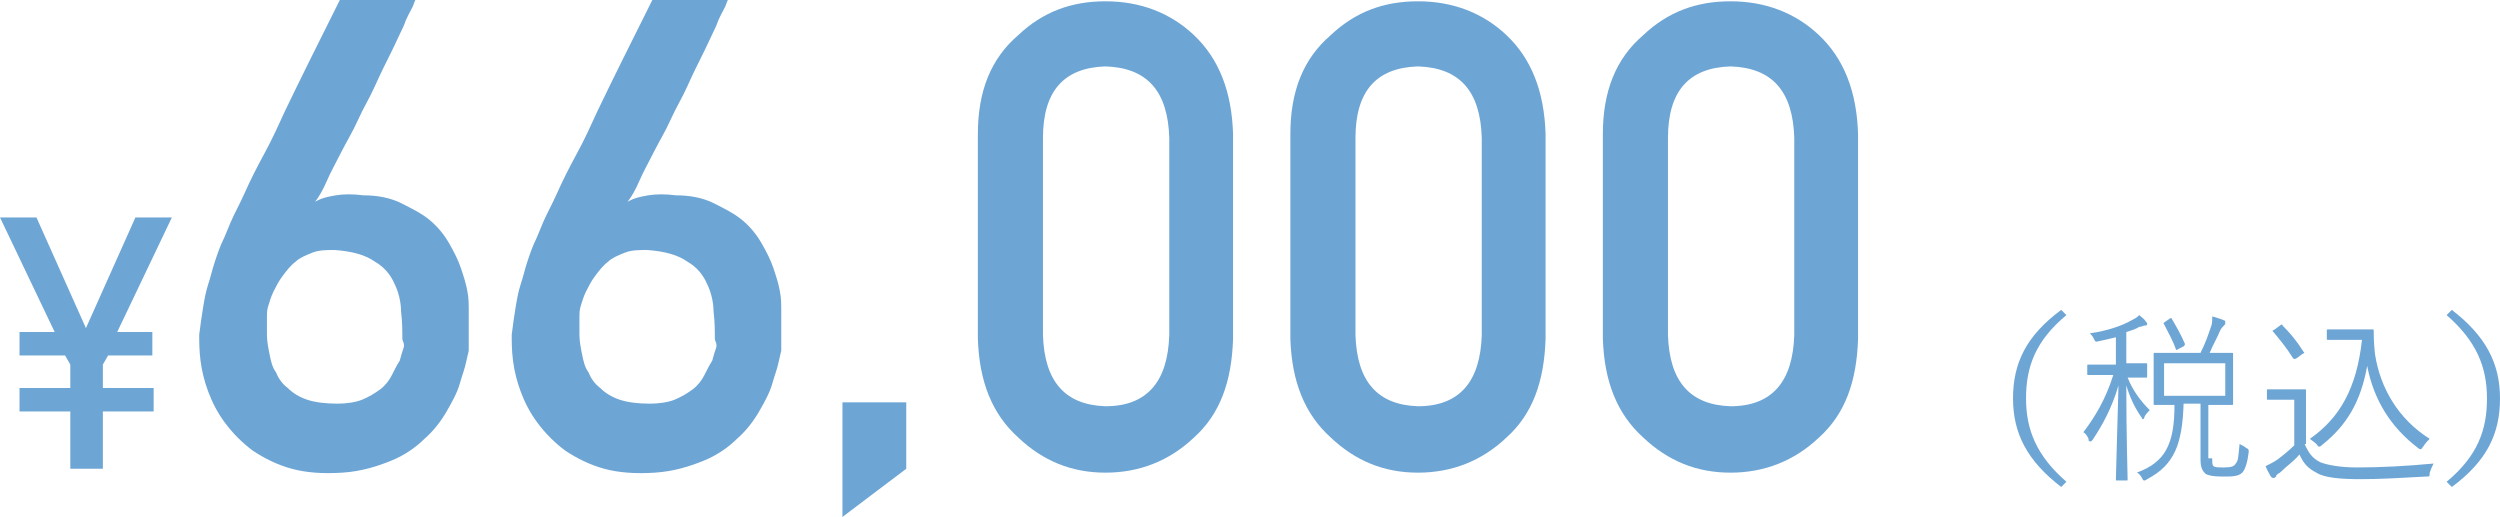
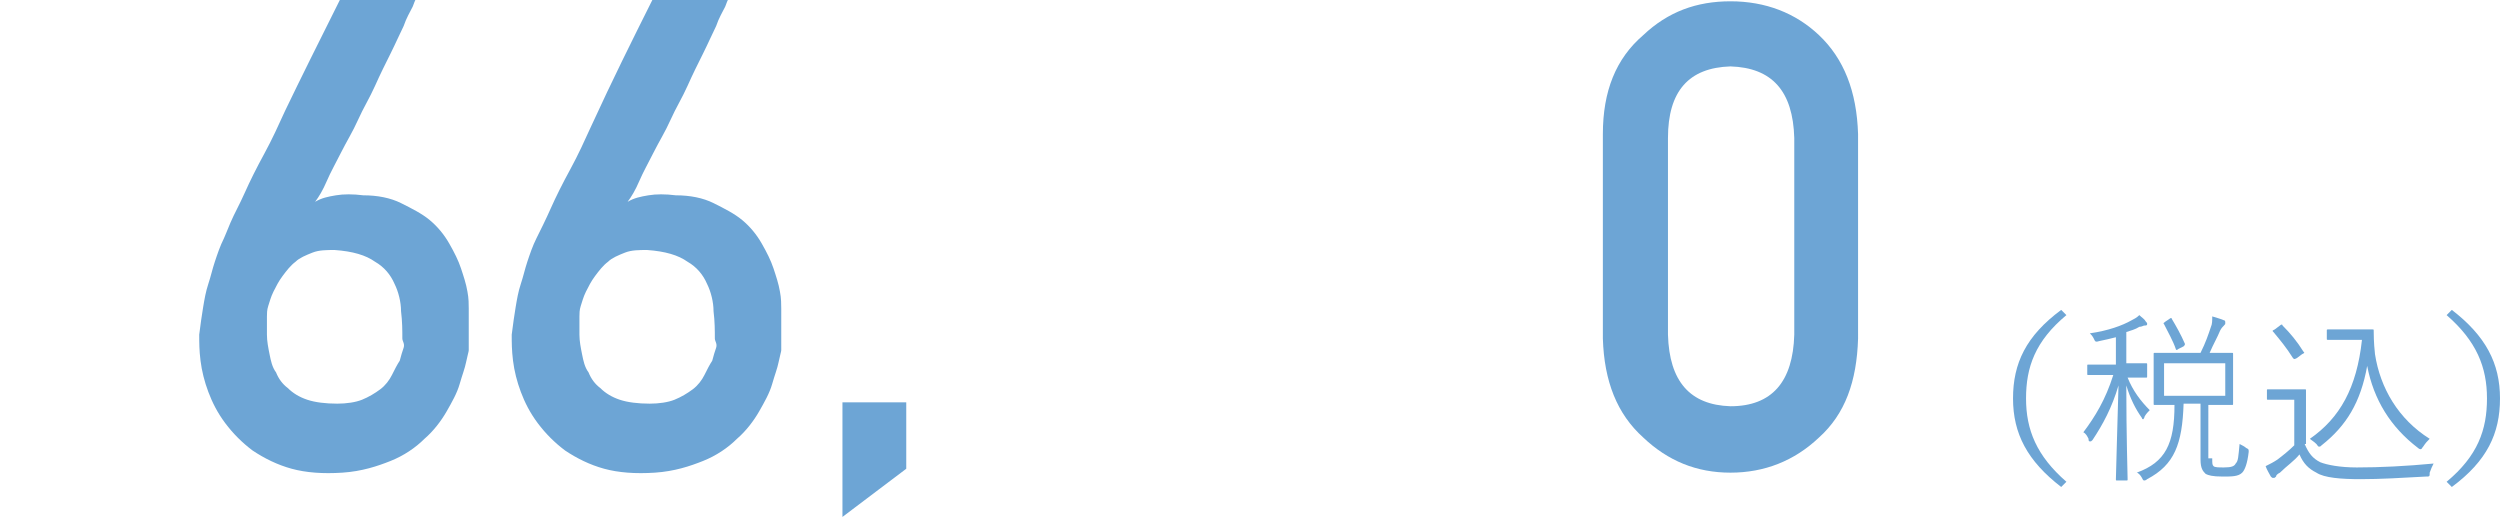
<svg xmlns="http://www.w3.org/2000/svg" version="1.1" id="レイヤー_1" x="0px" y="0px" viewBox="0 0 192 39.7" style="enable-background:new 0 0 192 39.7;" xml:space="preserve">
  <style type="text/css">
	.st0{fill:#6DA5D5;}
</style>
  <g>
-     <path class="st0" d="M5.4,31.6H1.5v-1.8h3.9v-1.8L5,27.3H1.5v-1.8h2.7L0,16.7h2.8l3.8,8.5l3.8-8.5h2.8l-4.2,8.8h2.7v1.8H8.3   l-0.4,0.7v1.8h3.9v1.8H7.9V36H5.4V31.6z" />
    <path class="st0" d="M31.9,0c0,0-0.1,0.2-0.2,0.5C31.5,0.9,31.2,1.4,31,2c-0.3,0.6-0.6,1.3-1,2.1s-0.8,1.6-1.2,2.5   c-0.4,0.9-0.9,1.7-1.3,2.6c-0.4,0.9-0.9,1.7-1.3,2.5c-0.4,0.8-0.8,1.5-1.1,2.2c-0.3,0.7-0.6,1.2-0.9,1.6c0.5-0.3,1-0.4,1.6-0.5   c0.6-0.1,1.3-0.1,2.1,0c1.1,0,2.1,0.2,2.9,0.6c0.8,0.4,1.6,0.8,2.2,1.3c0.6,0.5,1.1,1.1,1.5,1.8c0.4,0.7,0.7,1.3,0.9,1.9   c0.2,0.6,0.4,1.2,0.5,1.8c0.1,0.5,0.1,1,0.1,1.3c0,0.1,0,0.3,0,0.5c0,0.3,0,0.5,0,0.9s0,0.6,0,1c0,0.3,0,0.6,0,0.8   c0,0.1-0.1,0.4-0.2,0.9c-0.1,0.5-0.3,1-0.5,1.7c-0.2,0.7-0.6,1.4-1,2.1s-1,1.5-1.7,2.1c-0.7,0.7-1.6,1.3-2.6,1.7s-2.2,0.8-3.7,0.9   c-1.5,0.1-2.8,0-3.9-0.3c-1.1-0.3-2.1-0.8-3-1.4c-0.8-0.6-1.5-1.3-2.1-2.1c-0.6-0.8-1-1.6-1.3-2.4c-0.3-0.8-0.5-1.6-0.6-2.4   c-0.1-0.8-0.1-1.4-0.1-2c0.1-0.8,0.2-1.5,0.3-2.1c0.1-0.6,0.2-1.2,0.4-1.8c0.2-0.6,0.3-1.1,0.5-1.7c0.2-0.6,0.4-1.2,0.7-1.8   c0.1-0.2,0.2-0.5,0.5-1.2s0.7-1.4,1.1-2.3c0.4-0.9,0.9-1.9,1.5-3s1.1-2.2,1.6-3.3C23.1,6,24.5,3.2,26.1,0H31.9z M30.9,26   c0-0.6,0-1.3-0.1-2.1c0-0.7-0.2-1.5-0.5-2.1c-0.3-0.7-0.8-1.3-1.5-1.7c-0.7-0.5-1.7-0.8-3.1-0.9c-0.6,0-1.2,0-1.7,0.2   c-0.5,0.2-1,0.4-1.3,0.7c-0.4,0.3-0.7,0.7-1,1.1c-0.3,0.4-0.5,0.8-0.7,1.2c-0.2,0.4-0.3,0.8-0.4,1.1c-0.1,0.3-0.1,0.6-0.1,0.8   c0,0.4,0,0.9,0,1.4c0,0.5,0.1,1,0.2,1.5c0.1,0.5,0.2,1,0.5,1.4c0.2,0.5,0.5,0.9,0.9,1.2c0.4,0.4,0.9,0.7,1.5,0.9   c0.6,0.2,1.4,0.3,2.3,0.3c0.7,0,1.4-0.1,1.9-0.3c0.5-0.2,1-0.5,1.4-0.8c0.4-0.3,0.7-0.7,0.9-1.1s0.4-0.8,0.6-1.1   c0.1-0.4,0.2-0.7,0.3-1S30.9,26.2,30.9,26z" />
-     <path class="st0" d="M55.9,0c0,0-0.1,0.2-0.2,0.5C55.5,0.9,55.2,1.4,55,2c-0.3,0.6-0.6,1.3-1,2.1s-0.8,1.6-1.2,2.5   c-0.4,0.9-0.9,1.7-1.3,2.6c-0.4,0.9-0.9,1.7-1.3,2.5c-0.4,0.8-0.8,1.5-1.1,2.2c-0.3,0.7-0.6,1.2-0.9,1.6c0.5-0.3,1-0.4,1.6-0.5   c0.6-0.1,1.3-0.1,2.1,0c1.1,0,2.1,0.2,2.9,0.6c0.8,0.4,1.6,0.8,2.2,1.3c0.6,0.5,1.1,1.1,1.5,1.8c0.4,0.7,0.7,1.3,0.9,1.9   c0.2,0.6,0.4,1.2,0.5,1.8c0.1,0.5,0.1,1,0.1,1.3c0,0.1,0,0.3,0,0.5c0,0.3,0,0.5,0,0.9s0,0.6,0,1c0,0.3,0,0.6,0,0.8   c0,0.1-0.1,0.4-0.2,0.9c-0.1,0.5-0.3,1-0.5,1.7c-0.2,0.7-0.6,1.4-1,2.1s-1,1.5-1.7,2.1c-0.7,0.7-1.6,1.3-2.6,1.7s-2.2,0.8-3.7,0.9   c-1.5,0.1-2.8,0-3.9-0.3c-1.1-0.3-2.1-0.8-3-1.4c-0.8-0.6-1.5-1.3-2.1-2.1c-0.6-0.8-1-1.6-1.3-2.4c-0.3-0.8-0.5-1.6-0.6-2.4   c-0.1-0.8-0.1-1.4-0.1-2c0.1-0.8,0.2-1.5,0.3-2.1c0.1-0.6,0.2-1.2,0.4-1.8c0.2-0.6,0.3-1.1,0.5-1.7c0.2-0.6,0.4-1.2,0.7-1.8   c0.1-0.2,0.2-0.5,0.5-1.2s0.7-1.4,1.1-2.3c0.4-0.9,0.9-1.9,1.5-3s1.1-2.2,1.6-3.3C47.1,6,48.5,3.2,50.1,0H55.9z M54.9,26   c0-0.6,0-1.3-0.1-2.1c0-0.7-0.2-1.5-0.5-2.1c-0.3-0.7-0.8-1.3-1.5-1.7c-0.7-0.5-1.7-0.8-3.1-0.9c-0.6,0-1.2,0-1.7,0.2   c-0.5,0.2-1,0.4-1.3,0.7c-0.4,0.3-0.7,0.7-1,1.1c-0.3,0.4-0.5,0.8-0.7,1.2c-0.2,0.4-0.3,0.8-0.4,1.1c-0.1,0.3-0.1,0.6-0.1,0.8   c0,0.4,0,0.9,0,1.4c0,0.5,0.1,1,0.2,1.5c0.1,0.5,0.2,1,0.5,1.4c0.2,0.5,0.5,0.9,0.9,1.2c0.4,0.4,0.9,0.7,1.5,0.9   c0.6,0.2,1.4,0.3,2.3,0.3c0.7,0,1.4-0.1,1.9-0.3c0.5-0.2,1-0.5,1.4-0.8c0.4-0.3,0.7-0.7,0.9-1.1s0.4-0.8,0.6-1.1   c0.1-0.4,0.2-0.7,0.3-1S54.9,26.2,54.9,26z" />
+     <path class="st0" d="M55.9,0c0,0-0.1,0.2-0.2,0.5C55.5,0.9,55.2,1.4,55,2c-0.3,0.6-0.6,1.3-1,2.1s-0.8,1.6-1.2,2.5   c-0.4,0.9-0.9,1.7-1.3,2.6c-0.4,0.9-0.9,1.7-1.3,2.5c-0.4,0.8-0.8,1.5-1.1,2.2c-0.3,0.7-0.6,1.2-0.9,1.6c0.5-0.3,1-0.4,1.6-0.5   c0.6-0.1,1.3-0.1,2.1,0c1.1,0,2.1,0.2,2.9,0.6c0.8,0.4,1.6,0.8,2.2,1.3c0.6,0.5,1.1,1.1,1.5,1.8c0.4,0.7,0.7,1.3,0.9,1.9   c0.2,0.6,0.4,1.2,0.5,1.8c0.1,0.5,0.1,1,0.1,1.3c0,0.1,0,0.3,0,0.5c0,0.3,0,0.5,0,0.9s0,0.6,0,1c0,0.3,0,0.6,0,0.8   c0,0.1-0.1,0.4-0.2,0.9c-0.1,0.5-0.3,1-0.5,1.7c-0.2,0.7-0.6,1.4-1,2.1s-1,1.5-1.7,2.1c-0.7,0.7-1.6,1.3-2.6,1.7s-2.2,0.8-3.7,0.9   c-1.5,0.1-2.8,0-3.9-0.3c-1.1-0.3-2.1-0.8-3-1.4c-0.8-0.6-1.5-1.3-2.1-2.1c-0.6-0.8-1-1.6-1.3-2.4c-0.3-0.8-0.5-1.6-0.6-2.4   c-0.1-0.8-0.1-1.4-0.1-2c0.1-0.8,0.2-1.5,0.3-2.1c0.1-0.6,0.2-1.2,0.4-1.8c0.2-0.6,0.3-1.1,0.5-1.7c0.2-0.6,0.4-1.2,0.7-1.8   s0.7-1.4,1.1-2.3c0.4-0.9,0.9-1.9,1.5-3s1.1-2.2,1.6-3.3C47.1,6,48.5,3.2,50.1,0H55.9z M54.9,26   c0-0.6,0-1.3-0.1-2.1c0-0.7-0.2-1.5-0.5-2.1c-0.3-0.7-0.8-1.3-1.5-1.7c-0.7-0.5-1.7-0.8-3.1-0.9c-0.6,0-1.2,0-1.7,0.2   c-0.5,0.2-1,0.4-1.3,0.7c-0.4,0.3-0.7,0.7-1,1.1c-0.3,0.4-0.5,0.8-0.7,1.2c-0.2,0.4-0.3,0.8-0.4,1.1c-0.1,0.3-0.1,0.6-0.1,0.8   c0,0.4,0,0.9,0,1.4c0,0.5,0.1,1,0.2,1.5c0.1,0.5,0.2,1,0.5,1.4c0.2,0.5,0.5,0.9,0.9,1.2c0.4,0.4,0.9,0.7,1.5,0.9   c0.6,0.2,1.4,0.3,2.3,0.3c0.7,0,1.4-0.1,1.9-0.3c0.5-0.2,1-0.5,1.4-0.8c0.4-0.3,0.7-0.7,0.9-1.1s0.4-0.8,0.6-1.1   c0.1-0.4,0.2-0.7,0.3-1S54.9,26.2,54.9,26z" />
    <path class="st0" d="M64.7,30.9h4.9V36l-4.9,3.7V30.9z" />
-     <path class="st0" d="M75.1,10.3c0-3.3,1-5.8,3.1-7.6c1.9-1.8,4.1-2.6,6.7-2.6c2.7,0,5,0.9,6.8,2.6c1.9,1.8,2.9,4.3,3,7.6V26   c-0.1,3.3-1,5.8-3,7.6c-1.9,1.8-4.2,2.7-6.8,2.7c-2.6,0-4.8-0.9-6.7-2.7c-2-1.8-3-4.3-3.1-7.6V10.3z M89.8,10.6   c-0.1-3.6-1.7-5.4-4.9-5.5c-3.2,0.1-4.8,1.9-4.8,5.5v15.1c0.1,3.6,1.7,5.4,4.8,5.5c3.2,0,4.8-1.9,4.9-5.5V10.6z" />
-     <path class="st0" d="M99.1,10.3c0-3.3,1-5.8,3.1-7.6c1.9-1.8,4.1-2.6,6.7-2.6c2.7,0,5,0.9,6.8,2.6c1.9,1.8,2.9,4.3,3,7.6V26   c-0.1,3.3-1,5.8-3,7.6c-1.9,1.8-4.2,2.7-6.8,2.7c-2.6,0-4.8-0.9-6.7-2.7c-2-1.8-3-4.3-3.1-7.6V10.3z M113.8,10.6   c-0.1-3.6-1.7-5.4-4.9-5.5c-3.2,0.1-4.8,1.9-4.8,5.5v15.1c0.1,3.6,1.7,5.4,4.8,5.5c3.2,0,4.8-1.9,4.9-5.5V10.6z" />
    <path class="st0" d="M123.1,10.3c0-3.3,1-5.8,3.1-7.6c1.9-1.8,4.1-2.6,6.7-2.6c2.7,0,5,0.9,6.8,2.6c1.9,1.8,2.9,4.3,3,7.6V26   c-0.1,3.3-1,5.8-3,7.6c-1.9,1.8-4.2,2.7-6.8,2.7c-2.6,0-4.8-0.9-6.7-2.7c-2-1.8-3-4.3-3.1-7.6V10.3z M137.8,10.6   c-0.1-3.6-1.7-5.4-4.9-5.5c-3.2,0.1-4.8,1.9-4.8,5.5v15.1c0.1,3.6,1.7,5.4,4.8,5.5c3.2,0,4.8-1.9,4.9-5.5V10.6z" />
    <path class="st0" d="M158.7,24.2c-2.4,2-3.1,4-3.1,6.4s0.8,4.4,3.1,6.4l-0.4,0.4c-2.6-2-3.7-4.1-3.7-6.8s1-4.8,3.7-6.8L158.7,24.2z   " />
    <path class="st0" d="M164.9,28.9c0,0.1,0,0.1-0.1,0.1c-0.1,0-0.4,0-1.4,0c0.4,1,1,1.8,1.7,2.5c-0.1,0.1-0.3,0.3-0.4,0.5   c0,0.1-0.1,0.2-0.1,0.2s-0.1,0-0.1-0.1c-0.5-0.7-0.9-1.5-1.2-2.5c0,3.8,0.1,6.9,0.1,7.2c0,0.1,0,0.1-0.1,0.1h-0.7   c-0.1,0-0.1,0-0.1-0.1c0-0.3,0.1-3.5,0.2-7.2c-0.5,1.7-1.2,3-2,4.2c-0.1,0.1-0.1,0.1-0.2,0.1s-0.1-0.1-0.1-0.2   c-0.1-0.2-0.2-0.4-0.4-0.5c0.9-1.2,1.7-2.5,2.3-4.4h-0.5c-1,0-1.4,0-1.4,0c-0.1,0-0.1,0-0.1-0.1v-0.6c0-0.1,0-0.1,0.1-0.1   c0.1,0,0.4,0,1.4,0h0.7v-2.1c-0.4,0.1-0.8,0.2-1.3,0.3c-0.3,0.1-0.3,0-0.4-0.2c-0.1-0.2-0.2-0.3-0.3-0.4c1.4-0.2,2.5-0.6,3.2-1   c0.2-0.1,0.4-0.2,0.6-0.4c0.2,0.2,0.4,0.3,0.5,0.5c0.1,0.1,0.1,0.1,0.1,0.2c0,0.1-0.1,0.1-0.2,0.1c-0.1,0-0.2,0.1-0.4,0.1   c-0.3,0.2-0.7,0.3-1,0.4v2.4h0.1c1,0,1.4,0,1.4,0c0.1,0,0.1,0,0.1,0.1V28.9z M169.9,35.2c0,0.4,0,0.5,0.1,0.6   c0.1,0.1,0.4,0.1,0.8,0.1c0.6,0,0.8-0.1,0.9-0.3c0.2-0.2,0.2-0.5,0.3-1.5c0.2,0.1,0.4,0.2,0.5,0.3c0.2,0.1,0.2,0.1,0.2,0.3   c-0.1,0.9-0.3,1.4-0.5,1.6c-0.3,0.3-0.8,0.3-1.5,0.3c-0.8,0-1.1-0.1-1.3-0.2c-0.2-0.2-0.4-0.4-0.4-1.1v-4.3h-1.3   c-0.1,3.1-0.7,4.7-2.8,5.8c-0.1,0.1-0.2,0.1-0.2,0.1c-0.1,0-0.1,0-0.2-0.2c-0.1-0.2-0.3-0.4-0.4-0.4c2.2-0.8,2.9-2.2,2.9-5.2   c-1,0-1.4,0-1.5,0c-0.1,0-0.1,0-0.1-0.1c0-0.1,0-0.4,0-1.2v-1.4c0-0.8,0-1.1,0-1.2c0-0.1,0-0.1,0.1-0.1c0.1,0,0.5,0,1.7,0h1.8   c0.4-0.8,0.6-1.4,0.8-2c0.1-0.2,0.1-0.5,0.1-0.8c0.3,0.1,0.7,0.2,0.9,0.3c0.1,0,0.1,0.1,0.1,0.2c0,0.1,0,0.1-0.1,0.2   c-0.1,0.1-0.2,0.2-0.3,0.4c-0.2,0.5-0.5,1-0.8,1.7h0c1.3,0,1.7,0,1.7,0c0.1,0,0.1,0,0.1,0.1c0,0.1,0,0.3,0,1.2v1.4   c0,0.8,0,1.1,0,1.2c0,0.1,0,0.1-0.1,0.1c-0.1,0-0.5,0-1.7,0h-0.1V35.2z M166.6,24.5c0.1-0.1,0.2-0.1,0.2,0c0.3,0.5,0.7,1.2,1,1.9   c0,0.1,0,0.1-0.1,0.2l-0.4,0.2c-0.1,0.1-0.2,0.1-0.2,0c-0.2-0.6-0.6-1.3-0.9-1.9c-0.1-0.1,0-0.1,0.1-0.2L166.6,24.5z M170.9,27.9   h-4.7v2.5h4.7V27.9z" />
    <path class="st0" d="M177,34.1c0.3,0.7,0.6,1.1,1.2,1.4c0.5,0.2,1.5,0.4,2.8,0.4c1.8,0,3.8-0.1,5.9-0.3c-0.1,0.2-0.2,0.4-0.3,0.7   c0,0.3,0,0.3-0.3,0.3c-1.8,0.1-3.5,0.2-5,0.2c-1.5,0-2.8-0.1-3.4-0.5c-0.6-0.3-1-0.7-1.3-1.4c-0.4,0.5-1,0.9-1.5,1.4   c-0.2,0.1-0.3,0.2-0.3,0.3c-0.1,0.1-0.1,0.1-0.2,0.1c-0.1,0-0.1,0-0.2-0.1c-0.1-0.2-0.3-0.5-0.4-0.8c0.4-0.2,0.6-0.3,0.9-0.5   c0.4-0.3,0.9-0.7,1.3-1.1v-3.5h-1c-0.7,0-0.9,0-1,0c-0.1,0-0.1,0-0.1-0.1v-0.6c0-0.1,0-0.1,0.1-0.1c0.1,0,0.2,0,1,0h0.8   c0.7,0,0.9,0,1,0c0.1,0,0.1,0,0.1,0.1c0,0.1,0,0.4,0,1.3V34.1z M175.1,25c0.1-0.1,0.2-0.1,0.2,0c0.6,0.6,1.1,1.2,1.6,2   c0.1,0.1,0.1,0.1-0.1,0.2l-0.4,0.3c-0.2,0.1-0.2,0.1-0.3,0c-0.5-0.8-1-1.4-1.5-2c-0.1-0.1-0.1-0.1,0.1-0.2L175.1,25z M181,25.3   c0.6,0,1,0,1.2,0c0.1,0,0.1,0,0.1,0.1c0,0.2,0,0.9,0.1,1.8c0.4,2.6,1.8,5,4.2,6.5c-0.2,0.2-0.3,0.3-0.5,0.6   c-0.1,0.1-0.1,0.2-0.2,0.2c0,0-0.1,0-0.2-0.1c-2.1-1.6-3.4-3.7-3.9-6.3c-0.5,2.8-1.6,4.6-3.5,6.1c-0.1,0.1-0.1,0.1-0.2,0.1   c-0.1,0-0.1-0.1-0.2-0.2c-0.2-0.2-0.4-0.3-0.5-0.4c2.3-1.6,3.6-3.9,4-7.6h-1.5c-0.8,0-1,0-1.1,0c-0.1,0-0.1,0-0.1-0.1v-0.6   c0-0.1,0-0.1,0.1-0.1c0.1,0,0.3,0,1.1,0H181z" />
    <path class="st0" d="M188.3,23.8c2.6,2,3.7,4.1,3.7,6.8s-1,4.8-3.7,6.8l-0.4-0.4c2.4-2,3.1-4,3.1-6.4s-0.8-4.4-3.1-6.4L188.3,23.8z   " />
  </g>
</svg>